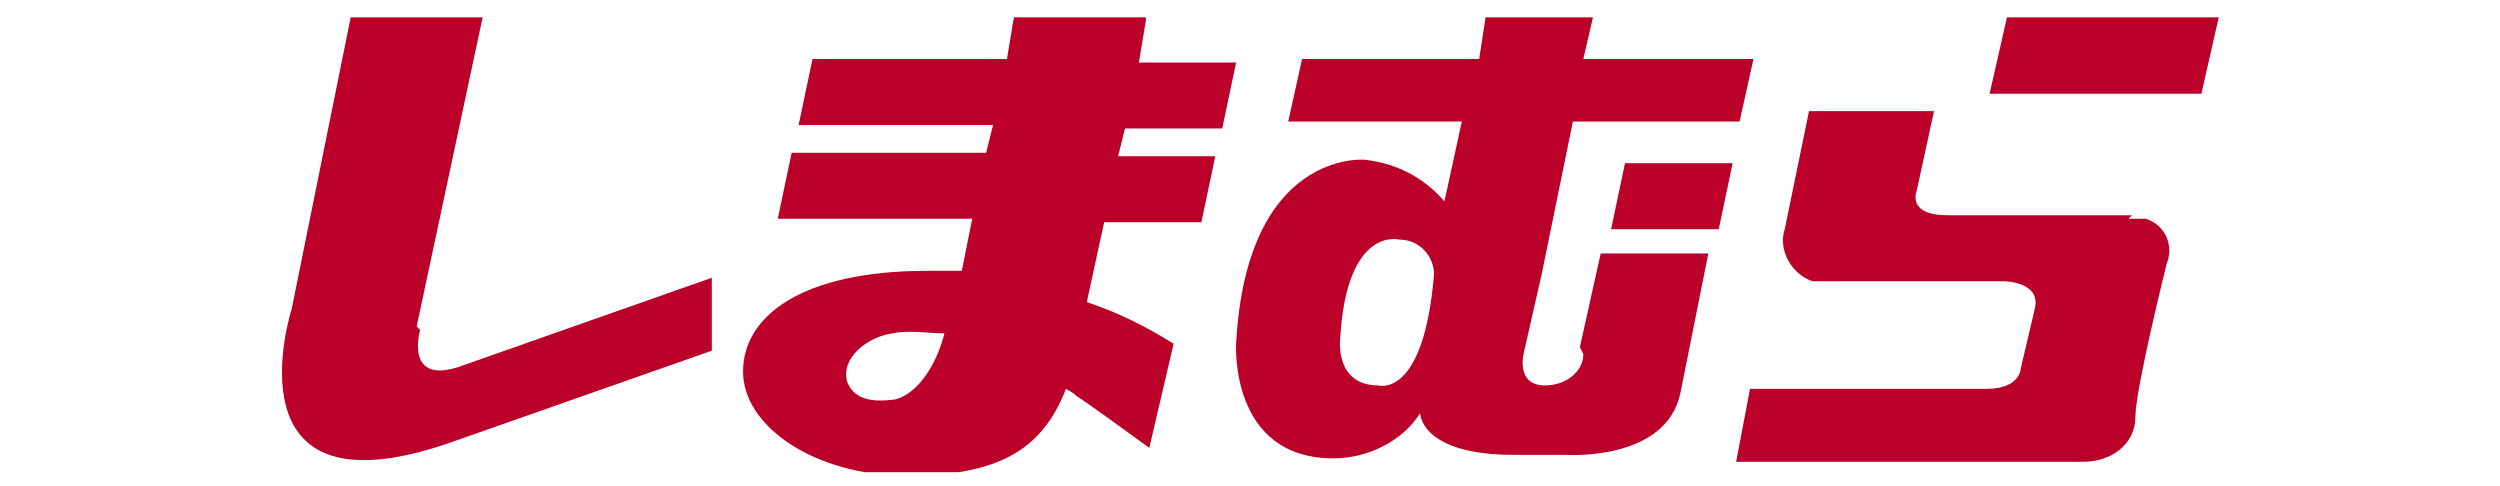
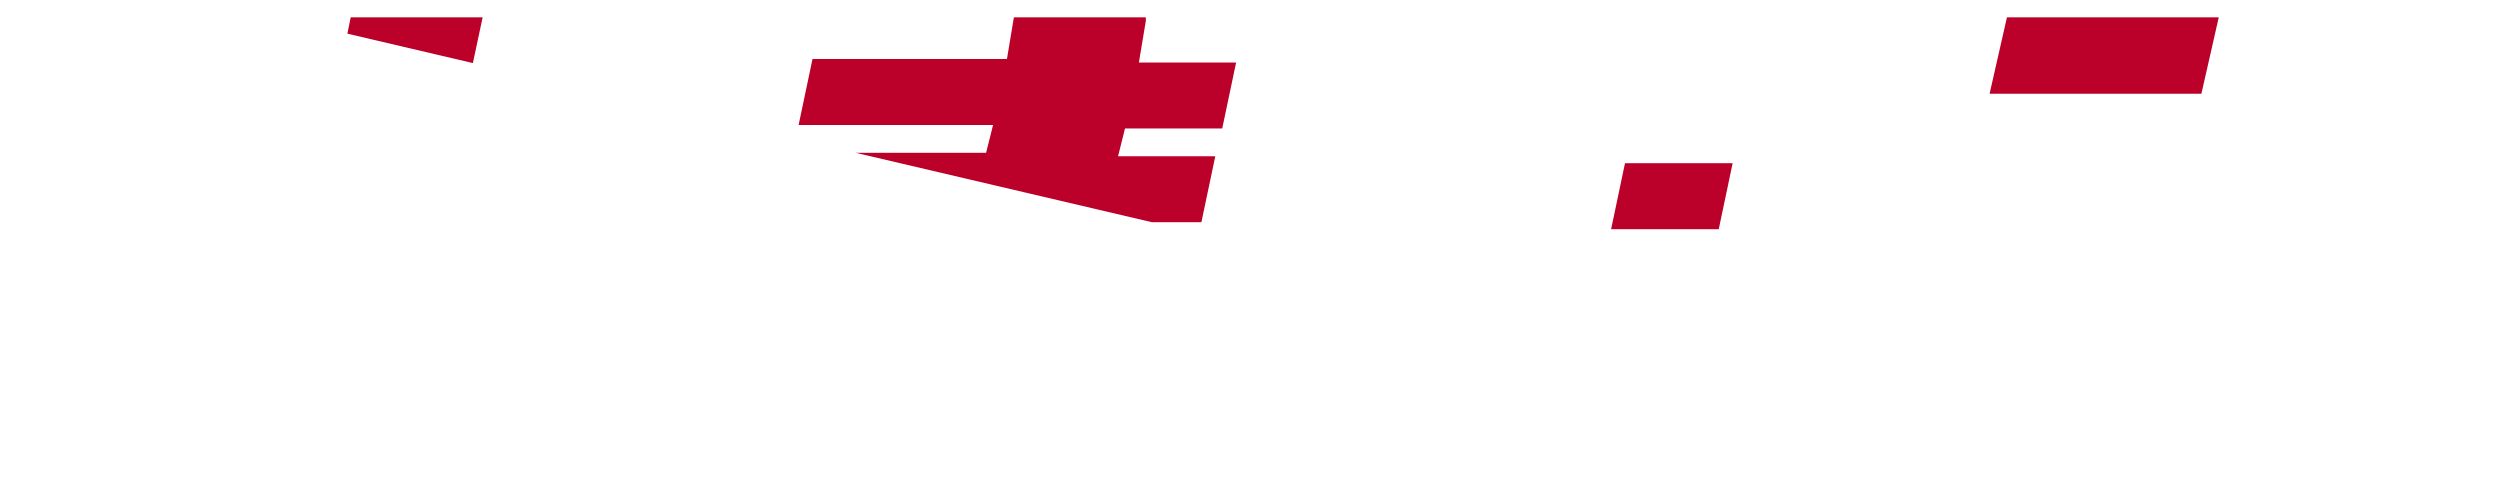
<svg xmlns="http://www.w3.org/2000/svg" viewBox="0 0 72 14">
  <defs>
    <clipPath id="clippath">
-       <path d="M8 .5h55.9v13.1H8z" style="fill:none" />
+       <path d="M8 .5h55.9v13.1z" style="fill:none" />
    </clipPath>
    <style>.st1{fill:#bb0029}</style>
  </defs>
  <path d="m57.8.5-.5 2.2h6.1l.5-2.2h-6.1Z" class="st1" />
  <g style="clip-path:url(#clippath)">
    <path d="M12 9.4 13.9.5h-3.8L8.4 8.9s-2 6.2 4.7 3.8l7.4-2.6V8l-7.1 2.5c-1.8.7-1.3-1-1.3-1M33 .5h-3.8L29 1.7h-5.6L23 3.6h5.6l-.2.8h-5.6l-.4 1.9H28l-.3 1.5h-1c-3.6 0-5.3 1.3-5.3 2.9s2.1 3 4.7 3 3.9-.7 4.6-2.5c0 0 .2.1.3.2.6.4 2.1 1.5 2.1 1.5l.7-3c-.8-.5-1.6-.9-2.5-1.2l.5-2.3h2.8l.4-1.9h-2.8l.2-.8h2.8l.4-1.9h-2.8L33 .6Zm-7.2 11c-.7.1-1.2 0-1.4-.5-.2-.7.6-1.3 1.3-1.4.5-.1 1 0 1.5 0-.2.8-.7 1.7-1.4 1.9M46.4 6.6h3.1l.4-1.9h-3.1l-.4 1.9Z" class="st1" />
-     <path d="M45.6 10.2c0 .5-.5.9-1.1.9-.9 0-.6-1-.6-1l.5-2.2.9-4.4h4.8l.4-1.8h-4.9l.3-1.3h-3.1l-.2 1.3h-5.1l-.4 1.8h5l-.5 2.3c-.6-.7-1.4-1.1-2.3-1.2 0 0-3.4-.3-3.7 5.3 0 0-.2 3.3 2.8 3.3 1 0 2-.5 2.5-1.3 0 0 0 1.2 2.7 1.2h1.5s2.9.2 3.3-1.8l.8-4h-3.1l-.6 2.7Zm-5.9.9c-1.3 0-1.1-1.4-1.1-1.4.2-3.2 1.7-2.8 1.7-2.8.6 0 1 .5 1 1-.3 3.6-1.6 3.2-1.6 3.2M61.4 6.2h-5.3c-1.2 0-.9-.7-.9-.7l.5-2.3h-3.6l-.7 3.4c-.2.6.2 1.3.8 1.5h5.5s1.1 0 .9.8l-.4 1.7s0 .6-1 .6h-6.8l-.4 2.1h10c.8 0 1.5-.5 1.5-1.3s.9-4.4.9-4.4c.2-.5 0-1.1-.6-1.3h-.5" class="st1" />
  </g>
</svg>